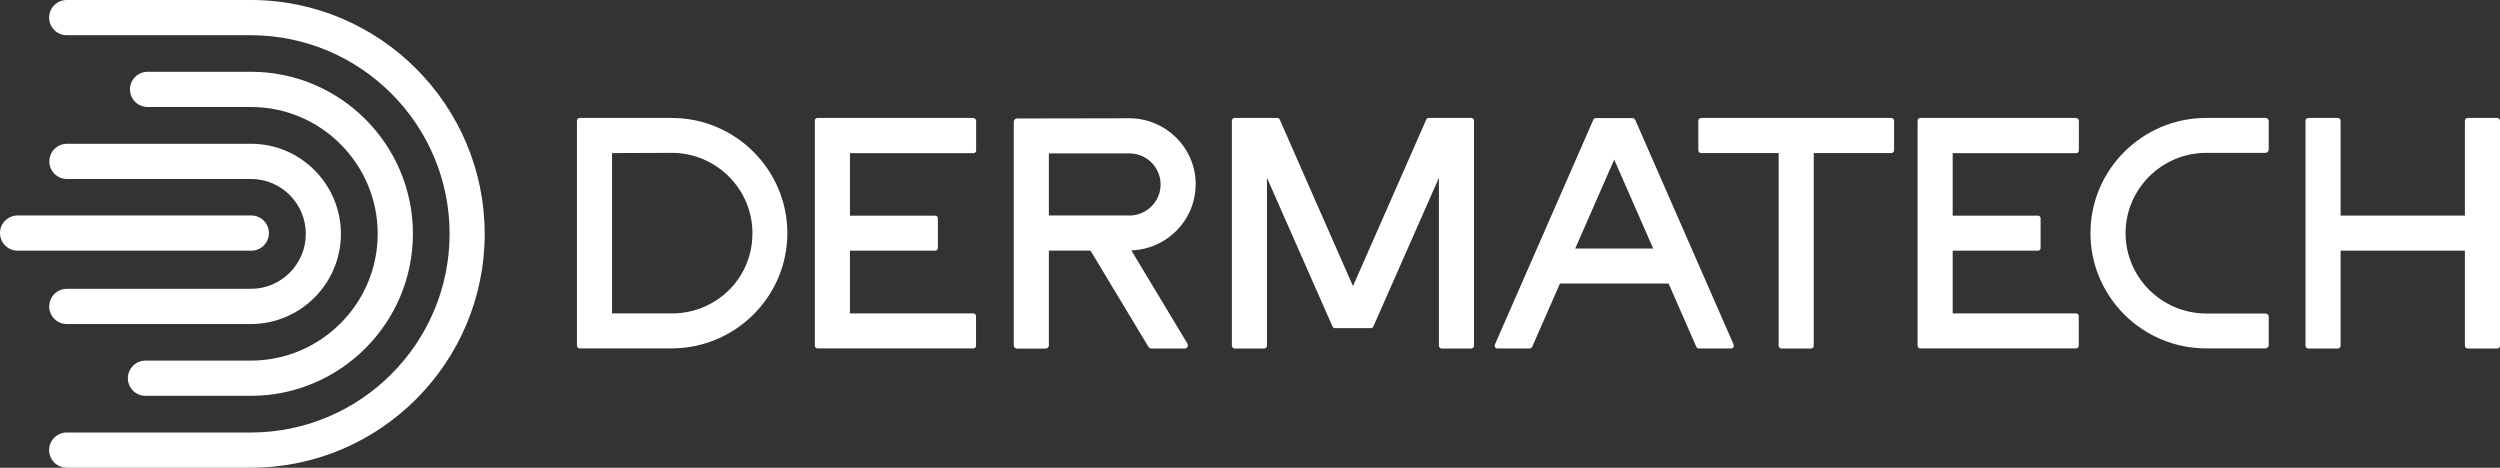
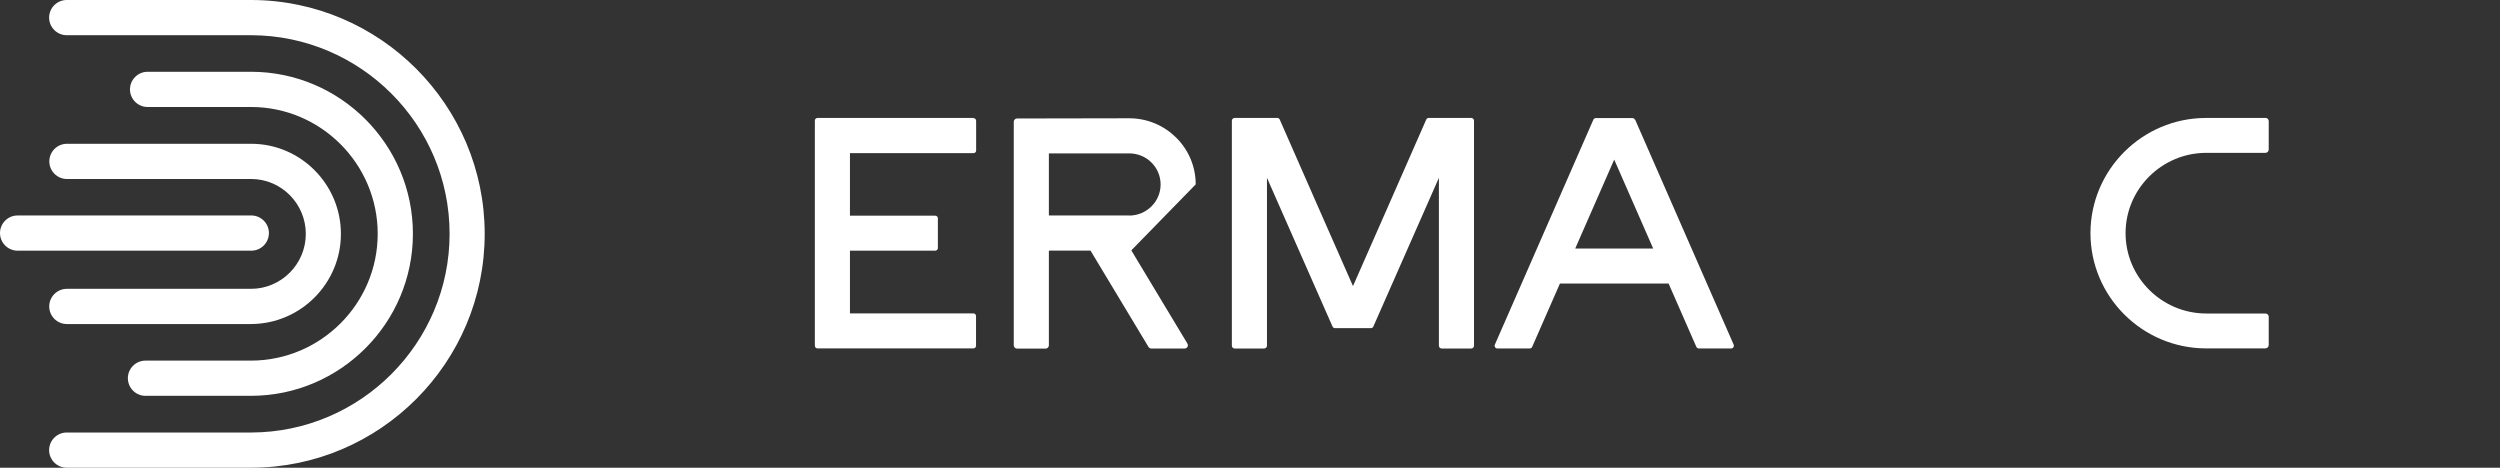
<svg xmlns="http://www.w3.org/2000/svg" id="Layer_2" viewBox="0 0 237.16 44.37">
  <rect x="0" y="0" width="237.16" height="44.37" fill="#333333" stroke="none" />
  <defs>
    <style>.cls-1{fill:#fff;}</style>
  </defs>
  <g id="Layer_1-2">
-     <path class="cls-1" d="M196.96,11.19h-14.8c-.14,0-.25.11-.25.25v21.36c0,.14.11.25.25.25h14.79c.14,0,.25-.11.25-.25v-2.82c0-.14-.11-.25-.25-.25h-11.71v-5.95h8.09c.14,0,.25-.11.25-.25v-2.82c0-.14-.11-.25-.25-.25h-8.09v-5.93h11.72c.14,0,.25-.11.25-.25v-2.82c0-.14-.11-.25-.25-.25Z" />
    <path class="cls-1" d="M92.34,11.19h-14.79c-.14,0-.25.11-.25.25v21.36c0,.14.11.25.25.25h14.79c.14,0,.25-.11.25-.25v-2.82c0-.14-.11-.25-.25-.25h-11.71v-5.95h8.09c.14,0,.25-.11.25-.25v-2.82c0-.14-.11-.25-.25-.25h-8.09v-5.93h11.72c.14,0,.25-.11.25-.25v-2.82c0-.14-.11-.25-.25-.25Z" />
-     <path class="cls-1" d="M179.42,11.19h-18.05c-.14,0-.26.12-.26.26v2.81c0,.14.12.26.26.26h7.36v18.28c0,.14.12.26.26.26h2.81c.14,0,.26-.12.26-.26V14.52h7.36c.14,0,.26-.12.26-.26v-2.81c0-.14-.12-.26-.26-.26Z" />
-     <path class="cls-1" d="M113.43,17.49c0-3.46-2.83-6.27-6.31-6.27l-10.64.02c-.17,0-.31.14-.31.31v21.21c0,.17.14.31.31.31h2.71c.17,0,.31-.14.31-.31v-8.94s.02-.05.05-.05h3.87s.03,0,.04.02l5.49,9.12c.06.09.16.15.26.15h3.17c.24,0,.39-.26.26-.47l-5.32-8.84c3.38-.11,6.1-2.87,6.1-6.26ZM107.12,20.44h-7.62v-5.89h7.62c1.65,0,2.98,1.32,2.98,2.95s-1.34,2.95-2.98,2.95Z" />
+     <path class="cls-1" d="M113.43,17.49c0-3.46-2.83-6.27-6.31-6.27l-10.64.02c-.17,0-.31.14-.31.31v21.21c0,.17.14.31.31.31h2.71c.17,0,.31-.14.31-.31v-8.94s.02-.05.05-.05h3.87s.03,0,.04.02l5.49,9.12c.06.09.16.15.26.15h3.17c.24,0,.39-.26.26-.47l-5.32-8.84ZM107.12,20.44h-7.62v-5.89h7.62c1.65,0,2.98,1.32,2.98,2.95s-1.34,2.95-2.98,2.95Z" />
    <path class="cls-1" d="M155.1,11.36c-.04-.09-.14-.16-.24-.16h-3.47c-.1,0-.2.06-.24.16l-9.34,21.33c-.08.17.05.37.24.37h3.06c.1,0,.2-.06.24-.16l2.63-6h10.31l2.63,6c.04.09.14.16.24.16h3.06c.19,0,.31-.19.24-.37l-9.34-21.33ZM149.43,23.58l3.7-8.44,3.7,8.44h-7.39Z" />
    <path class="cls-1" d="M139.58,11.19h-3.07s-.98,0-.98,0c-.1,0-.19.06-.23.15-1.68,3.81-6.11,13.92-6.95,15.8-.84-1.88-5.27-11.99-6.95-15.8-.04-.09-.13-.15-.23-.15h-.98s-3.07,0-3.07,0c-.14,0-.26.12-.26.26v21.35c0,.14.12.26.26.26h2.81c.14,0,.26-.12.26-.26v-15.93c2.23,5.06,5.7,12.93,6.22,14.11.04.09.13.15.23.15h3.41c.1,0,.19-.06.23-.15.52-1.18,4-9.06,6.22-14.11v15.93c0,.14.12.26.26.26h2.81c.14,0,.26-.12.26-.26V11.45c0-.14-.12-.26-.26-.26Z" />
    <path class="cls-1" d="M214.89,11.19h-5.63c-6.04.01-10.95,4.92-10.95,10.93s4.91,10.92,10.96,10.93h5.63c.17,0,.32-.14.32-.31v-2.69c0-.17-.14-.31-.31-.31h-5.63c-4.21-.01-7.64-3.43-7.64-7.62s3.43-7.61,7.64-7.62h5.63c.17,0,.31-.14.31-.32v-2.69c0-.17-.14-.31-.31-.31Z" />
-     <path class="cls-1" d="M236.9,11.19h-2.81c-.14,0-.26.12-.26.26v9h-11.79v-9c0-.14-.12-.26-.26-.26h-2.81c-.14,0-.26.12-.26.26v21.35c0,.14.12.26.26.26h2.81c.14,0,.26-.12.26-.26v-9.02h11.79v9.02c0,.14.12.26.26.26h2.81c.14,0,.26-.12.26-.26V11.45c0-.14-.12-.26-.26-.26Z" />
    <path class="cls-1" d="M8.43,44.37h-2.1c-.92,0-1.67-.75-1.67-1.67s.75-1.67,1.67-1.67h17.52c10.36-.03,18.8-8.48,18.8-18.85S34.21,3.37,23.84,3.34H6.33c-.92,0-1.67-.75-1.67-1.67s.75-1.67,1.67-1.67h17.51c12.21.03,22.14,9.98,22.14,22.19s-9.93,22.16-22.13,22.18h-15.42Z" />
    <path class="cls-1" d="M13.8,37.55c-.92,0-1.67-.75-1.67-1.67s.75-1.67,1.67-1.67h10.03c6.61-.02,12-5.41,12-12.03s-5.38-12.01-11.98-12.03h-9.85c-.92,0-1.67-.75-1.67-1.67s.75-1.67,1.67-1.67h9.85c8.45.02,15.32,6.91,15.32,15.37s-6.88,15.35-15.33,15.37h-10.03Z" />
    <path class="cls-1" d="M23.84,23.78H1.67c-.92,0-1.67-.75-1.67-1.67s.75-1.67,1.67-1.67h22.17c.92,0,1.67.75,1.67,1.67s-.75,1.67-1.67,1.67Z" />
    <path class="cls-1" d="M6.34,30.74c-.92,0-1.67-.75-1.67-1.67s.75-1.67,1.67-1.67h17.47c2.86,0,5.2-2.34,5.2-5.21s-2.32-5.2-5.17-5.21H6.35c-.92,0-1.67-.75-1.67-1.67s.75-1.67,1.67-1.67h17.49c4.69.01,8.5,3.85,8.5,8.55s-3.83,8.54-8.53,8.55H6.34Z" />
-     <path class="cls-1" d="M63.74,11.19h-8.75c-.14,0-.26.12-.26.26v21.34c0,.14.12.26.26.26h8.75c6.04-.02,10.95-4.92,10.95-10.93s-4.91-10.92-10.95-10.93ZM64.08,29.73h-6.02v-15.21l5.68-.02c4.21.01,7.64,3.43,7.64,7.62s-3.25,7.42-7.3,7.61Z" />
  </g>
</svg>